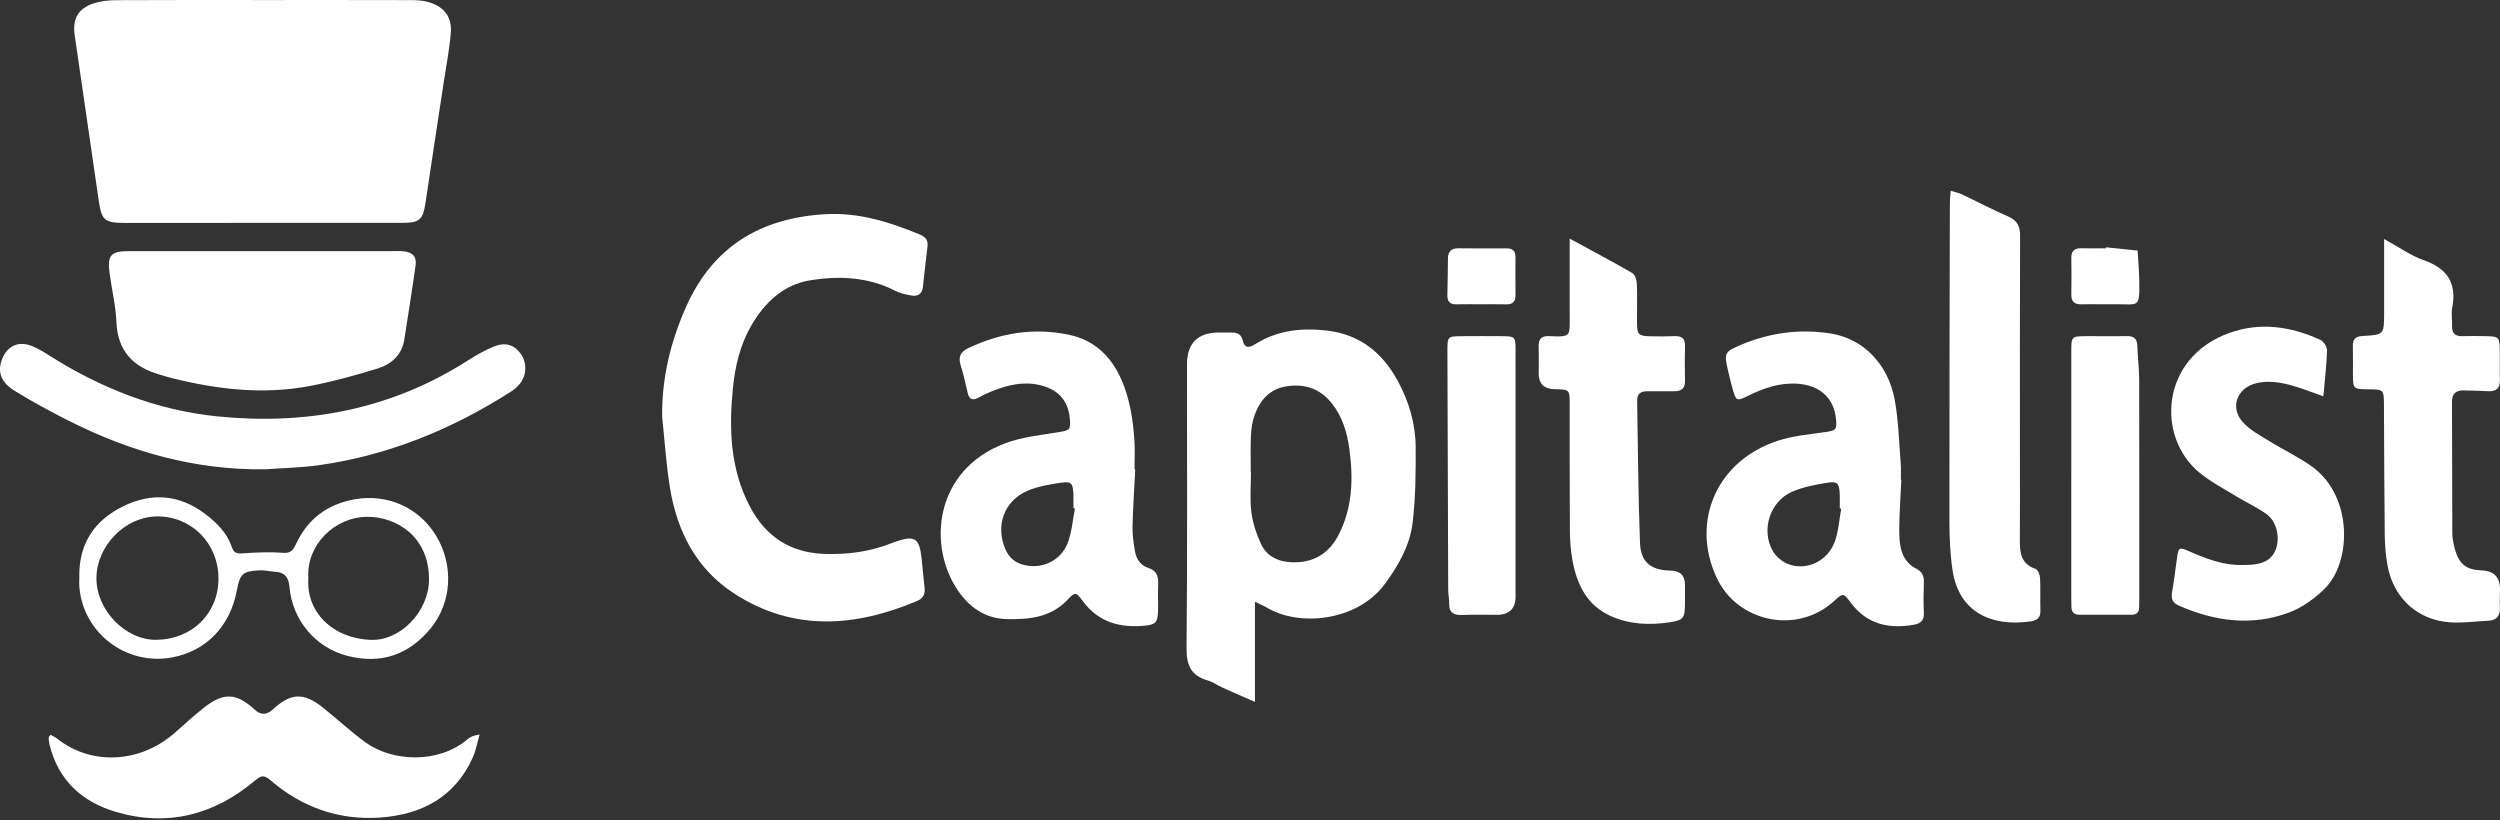
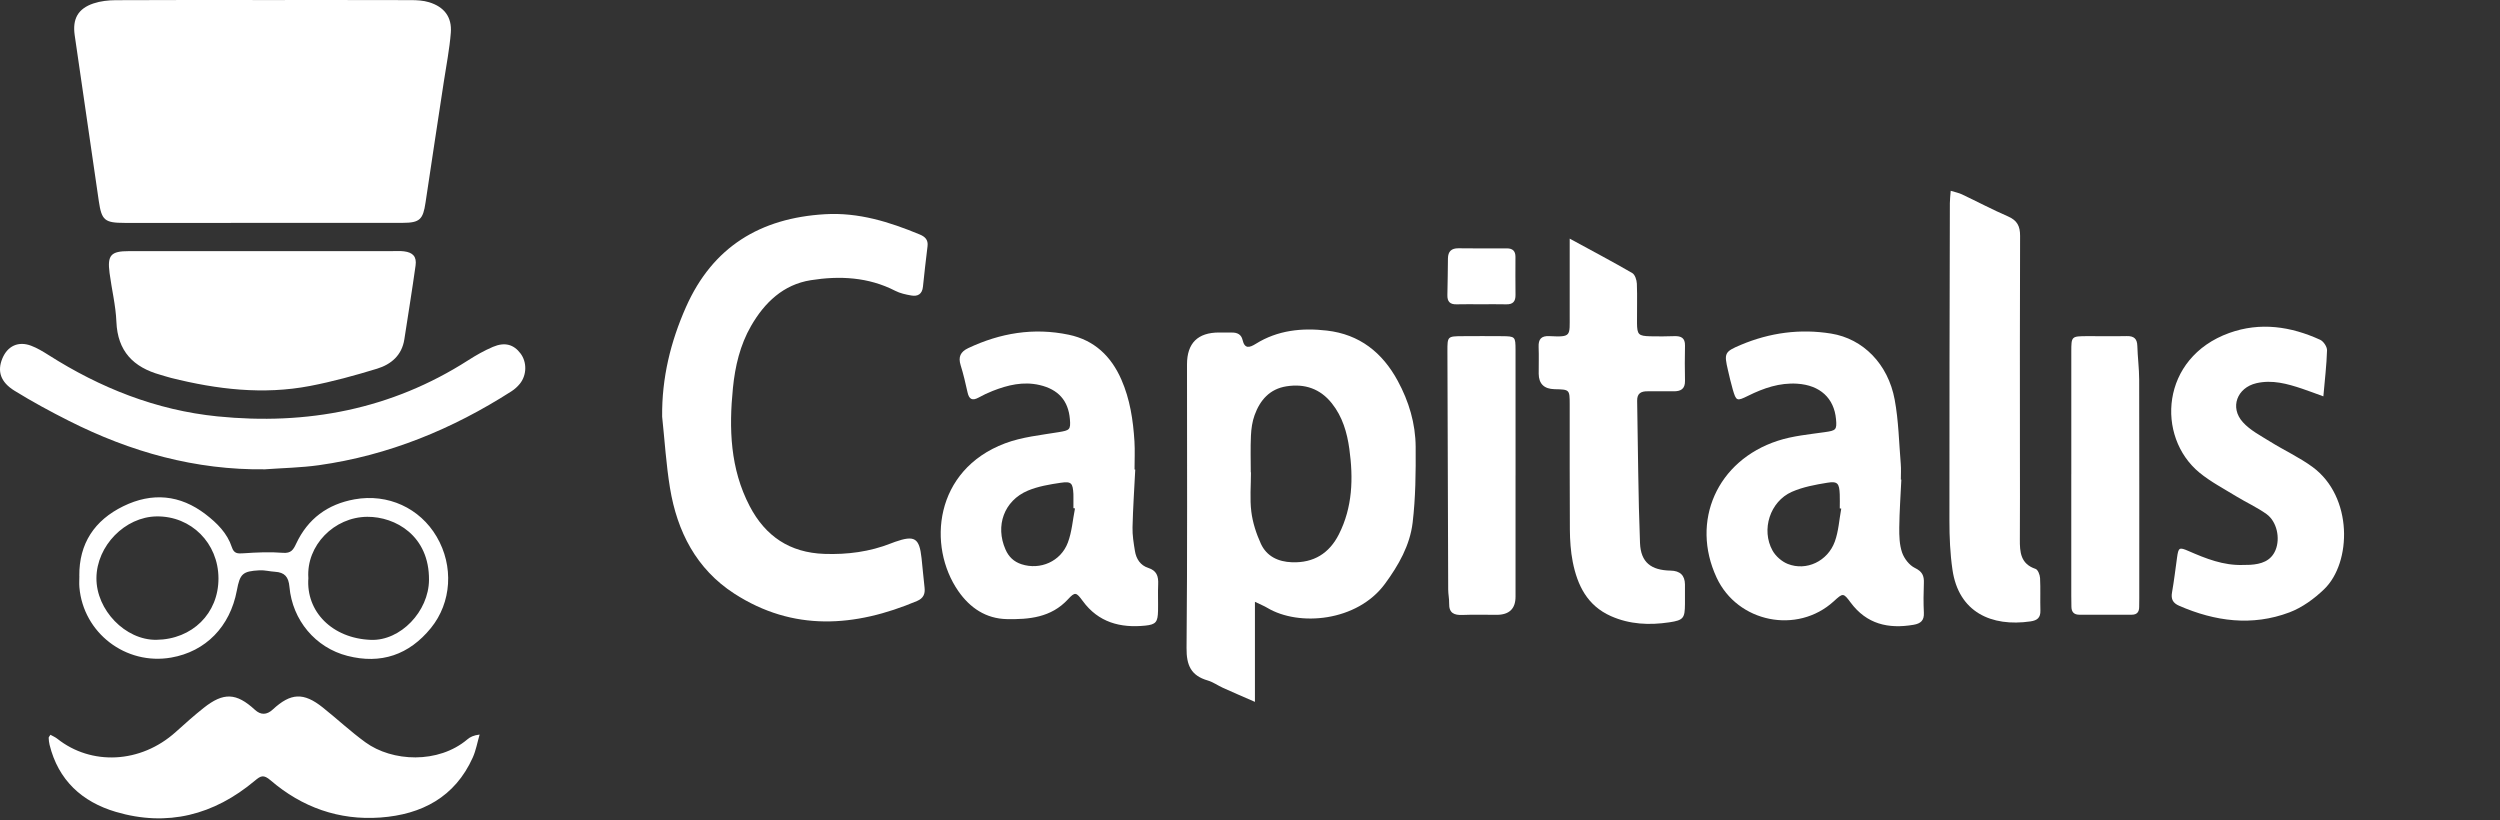
<svg xmlns="http://www.w3.org/2000/svg" width="192" height="63" viewBox="0 0 192 63" fill="none">
  <rect x="0" y="0" width="192" height="63" fill="#333333" stroke="none" />
  <path d="M20.221 0.003C23.998 0.003 27.776 -0.002 31.555 0.009C32.022 0.009 32.508 0.037 32.949 0.17C34.114 0.524 34.717 1.308 34.623 2.51C34.525 3.766 34.278 5.009 34.088 6.256C33.619 9.36 33.139 12.463 32.679 15.57C32.489 16.852 32.238 17.112 30.933 17.115C26.32 17.123 21.705 17.119 17.092 17.119C14.585 17.119 12.08 17.121 9.573 17.119C8.039 17.117 7.806 16.921 7.59 15.455C6.968 11.205 6.352 6.955 5.737 2.706C5.556 1.454 5.986 0.665 7.179 0.263C7.716 0.083 8.314 0.018 8.886 0.014C12.665 -0.008 16.442 0.003 20.221 0.003Z" fill="white" />
  <path d="M96.379 53.904C95.428 53.487 94.673 53.166 93.925 52.827C93.528 52.647 93.163 52.379 92.751 52.26C91.466 51.886 91.114 51.089 91.127 49.766C91.197 42.507 91.16 35.248 91.162 27.989C91.162 26.352 91.986 25.535 93.635 25.536C93.962 25.536 94.289 25.545 94.614 25.54C95.022 25.536 95.33 25.684 95.428 26.103C95.592 26.809 95.956 26.709 96.443 26.407C98.125 25.356 99.989 25.167 101.902 25.388C104.412 25.677 106.162 27.068 107.344 29.245C108.206 30.831 108.712 32.528 108.723 34.318C108.736 36.26 108.719 38.218 108.49 40.143C108.282 41.881 107.414 43.408 106.367 44.834C104.233 47.741 99.759 48.138 97.324 46.68C97.082 46.535 96.816 46.431 96.379 46.22V53.907V53.904ZM96.059 36.273C96.059 36.273 96.067 36.273 96.074 36.273C96.074 37.284 95.978 38.307 96.102 39.302C96.207 40.141 96.482 40.986 96.835 41.759C97.281 42.726 98.16 43.145 99.225 43.182C100.894 43.241 102.088 42.496 102.825 41.038C103.881 38.952 103.94 36.732 103.63 34.479C103.456 33.216 103.104 32.004 102.288 30.979C101.394 29.853 100.209 29.451 98.808 29.668C97.516 29.868 96.774 30.727 96.356 31.874C96.174 32.371 96.096 32.925 96.072 33.458C96.028 34.394 96.059 35.335 96.059 36.273Z" fill="white" />
  <path d="M50.853 32C50.82 29.034 51.499 26.249 52.688 23.57C54.734 18.964 58.383 16.743 63.36 16.452C65.944 16.3 68.307 17.043 70.637 18.008C71.054 18.18 71.294 18.425 71.235 18.905C71.109 19.944 70.989 20.982 70.882 22.023C70.825 22.583 70.491 22.783 69.987 22.694C69.566 22.62 69.127 22.527 68.754 22.334C66.688 21.273 64.48 21.169 62.269 21.519C60.159 21.853 58.717 23.235 57.68 25.036C56.836 26.505 56.458 28.122 56.29 29.786C55.976 32.917 56.074 36 57.578 38.876C58.782 41.181 60.652 42.446 63.31 42.539C65.079 42.6 66.786 42.379 68.433 41.729C68.534 41.69 68.636 41.649 68.739 41.614C70.242 41.088 70.607 41.312 70.775 42.863C70.855 43.617 70.921 44.371 71.006 45.125C71.063 45.614 70.916 45.948 70.432 46.155C65.656 48.171 60.914 48.516 56.384 45.583C53.478 43.702 52.003 40.816 51.455 37.477C51.158 35.667 51.047 33.827 50.853 32Z" fill="white" />
  <path d="M146.023 36.834C145.966 38.059 145.877 39.284 145.864 40.51C145.857 41.153 145.874 41.835 146.08 42.433C146.239 42.895 146.634 43.41 147.062 43.617C147.635 43.893 147.777 44.221 147.753 44.781C147.723 45.539 147.716 46.3 147.753 47.056C147.784 47.651 147.513 47.89 146.959 47.984C145.021 48.314 143.359 47.934 142.128 46.274C141.565 45.516 141.541 45.533 140.832 46.181C138.03 48.738 133.441 47.81 131.837 44.364C129.819 40.03 131.868 35.371 136.533 33.851C137.692 33.472 138.942 33.362 140.16 33.186C140.993 33.066 141.083 33.016 141.006 32.191C140.858 30.578 139.78 29.581 138.026 29.468C136.679 29.381 135.451 29.805 134.264 30.392C133.38 30.828 133.341 30.811 133.075 29.907C132.933 29.423 132.824 28.927 132.708 28.436C132.403 27.124 132.435 27.015 133.707 26.481C135.931 25.547 138.25 25.234 140.638 25.62C143.082 26.016 145.004 27.95 145.512 30.694C145.813 32.317 145.842 33.99 145.979 35.641C146.012 36.036 145.984 36.436 145.984 36.831C145.995 36.831 146.008 36.831 146.019 36.831L146.023 36.834ZM141.406 39.063C141.369 39.056 141.332 39.05 141.294 39.043C141.294 38.683 141.308 38.32 141.292 37.959C141.257 37.12 141.129 36.944 140.332 37.075C139.409 37.225 138.456 37.401 137.611 37.774C135.938 38.515 135.241 40.681 136.13 42.283C136.37 42.715 136.841 43.128 137.301 43.31C138.728 43.875 140.365 43.106 140.915 41.59C141.203 40.792 141.251 39.908 141.408 39.063H141.406Z" fill="white" />
  <path d="M87.187 36.065C87.113 37.542 87.013 39.017 86.978 40.495C86.962 41.101 87.065 41.716 87.163 42.318C87.261 42.922 87.58 43.421 88.186 43.615C88.837 43.823 88.974 44.26 88.948 44.862C88.917 45.546 88.952 46.233 88.937 46.919C88.917 47.764 88.78 47.964 87.962 48.047C86.041 48.242 84.357 47.801 83.155 46.157C82.659 45.481 82.568 45.433 82.018 46.029C80.724 47.432 79.024 47.582 77.311 47.547C75.727 47.512 74.496 46.691 73.597 45.394C71.206 41.944 71.747 36.102 77.182 34.051C78.483 33.559 79.923 33.418 81.311 33.188C82.14 33.049 82.238 33.012 82.168 32.193C82.048 30.757 81.265 29.903 79.851 29.573C78.583 29.277 77.403 29.568 76.24 30.022C75.869 30.166 75.507 30.342 75.157 30.533C74.677 30.796 74.427 30.67 74.309 30.142C74.152 29.438 73.992 28.732 73.776 28.045C73.578 27.409 73.765 27.018 74.357 26.737C76.822 25.573 79.384 25.143 82.079 25.707C84.054 26.122 85.335 27.359 86.122 29.153C86.785 30.663 87.025 32.269 87.126 33.894C87.17 34.613 87.132 35.337 87.132 36.06C87.15 36.06 87.167 36.06 87.187 36.06V36.065ZM82.561 39.05C82.52 39.041 82.478 39.032 82.439 39.024C82.439 38.735 82.439 38.446 82.439 38.157C82.439 38.085 82.439 38.011 82.437 37.94C82.391 37.099 82.286 36.955 81.459 37.077C80.606 37.203 79.725 37.351 78.937 37.681C77.106 38.455 76.423 40.386 77.222 42.2C77.468 42.763 77.861 43.141 78.454 43.334C79.886 43.799 81.468 43.126 82.013 41.666C82.323 40.838 82.386 39.921 82.559 39.045L82.561 39.05Z" fill="white" />
  <path d="M20.138 19.285C23.476 19.285 26.815 19.285 30.155 19.285C30.446 19.285 30.738 19.267 31.026 19.302C31.713 19.387 32.012 19.711 31.916 20.391C31.652 22.283 31.345 24.169 31.054 26.059C30.867 27.285 30.04 27.986 28.955 28.317C27.262 28.834 25.545 29.309 23.808 29.642C20.216 30.331 16.664 29.905 13.151 29.027C12.869 28.958 12.594 28.862 12.315 28.784C10.24 28.206 9.029 26.972 8.939 24.712C8.889 23.459 8.577 22.218 8.414 20.966C8.235 19.593 8.514 19.287 9.904 19.287C13.314 19.283 16.727 19.287 20.138 19.287V19.285Z" fill="white" />
  <path d="M120.557 18.329C122.331 19.296 123.863 20.102 125.358 20.971C125.569 21.093 125.7 21.506 125.711 21.79C125.751 22.8 125.711 23.811 125.722 24.823C125.733 25.701 125.838 25.803 126.741 25.827C127.359 25.844 127.976 25.836 128.592 25.816C129.113 25.799 129.421 25.955 129.408 26.542C129.386 27.443 129.39 28.347 129.408 29.249C129.419 29.875 129.08 30.064 128.515 30.051C127.863 30.038 127.208 30.061 126.556 30.051C126.043 30.042 125.722 30.198 125.733 30.783C125.803 34.424 125.809 38.07 125.953 41.709C126.012 43.202 126.815 43.795 128.304 43.823C129.028 43.836 129.395 44.187 129.405 44.877C129.412 45.383 129.412 45.887 129.405 46.393C129.395 47.469 129.299 47.632 128.201 47.795C126.674 48.023 125.164 47.96 123.717 47.317C121.899 46.509 121.144 44.951 120.786 43.15C120.627 42.341 120.573 41.503 120.566 40.677C120.542 37.464 120.559 34.25 120.553 31.037C120.551 29.914 120.54 29.914 119.392 29.89C118.586 29.872 118.18 29.477 118.172 28.704C118.168 28.017 118.194 27.331 118.166 26.646C118.142 26.051 118.367 25.784 118.986 25.814C120.71 25.901 120.546 25.803 120.553 24.206C120.559 22.69 120.553 21.173 120.553 19.657C120.553 19.302 120.553 18.948 120.553 18.331L120.557 18.329Z" fill="white" />
-   <path d="M183.098 18.355C184.283 19.003 185.149 19.635 186.118 19.972C187.94 20.604 188.697 21.732 188.331 23.628C188.243 24.08 188.335 24.565 188.32 25.034C188.302 25.579 188.536 25.831 189.094 25.816C189.712 25.799 190.329 25.805 190.945 25.818C191.909 25.84 191.968 25.899 191.985 26.89C191.999 27.648 191.964 28.406 191.992 29.162C192.016 29.827 191.706 30.077 191.073 30.044C190.458 30.014 189.841 29.994 189.225 29.983C188.612 29.97 188.309 30.222 188.313 30.889C188.335 34.246 188.317 37.603 188.337 40.96C188.339 41.386 188.435 41.822 188.553 42.235C188.87 43.347 189.435 43.765 190.6 43.808C191.537 43.843 192.004 44.331 192.001 45.273C192.001 45.705 191.961 46.142 191.992 46.572C192.038 47.226 191.791 47.639 191.113 47.671C189.961 47.725 188.778 47.914 187.658 47.738C185.361 47.378 183.77 45.696 183.36 43.421C183.22 42.644 183.157 41.846 183.148 41.055C183.109 37.736 183.107 34.416 183.087 31.094C183.081 29.912 183.072 29.912 181.874 29.899C180.728 29.886 180.715 29.877 180.704 28.754C180.698 28.032 180.72 27.309 180.7 26.587C180.685 26.044 180.899 25.834 181.462 25.803C183.094 25.716 183.096 25.692 183.1 24.041C183.105 22.242 183.1 20.441 183.1 18.353L183.098 18.355Z" fill="white" />
  <path d="M178.43 30.439C177.806 30.214 177.306 30.02 176.8 29.851C175.659 29.471 174.507 29.147 173.285 29.431C171.808 29.777 171.229 31.291 172.248 32.421C172.809 33.045 173.616 33.459 174.347 33.916C175.421 34.585 176.586 35.119 177.601 35.862C180.725 38.153 180.612 43.213 178.495 45.251C177.734 45.985 176.804 46.663 175.825 47.032C172.96 48.11 170.119 47.725 167.356 46.522C166.88 46.315 166.719 46.013 166.811 45.498C166.968 44.612 167.072 43.715 167.197 42.822C167.304 42.052 167.361 42.005 168.078 42.318C169.416 42.902 170.76 43.439 172.259 43.389C172.44 43.382 172.624 43.389 172.805 43.378C173.645 43.328 174.406 43.097 174.758 42.252C175.142 41.329 174.856 40.049 174.075 39.486C173.344 38.961 172.508 38.585 171.735 38.113C170.782 37.529 169.774 37.001 168.916 36.297C165.571 33.544 165.918 27.474 171.21 25.571C173.584 24.717 175.938 25.067 178.19 26.096C178.445 26.214 178.725 26.633 178.716 26.905C178.683 28.045 178.543 29.184 178.434 30.442L178.43 30.439Z" fill="white" />
  <path d="M3.871 56.429C4.053 56.533 4.249 56.613 4.41 56.742C6.99 58.788 10.782 58.662 13.499 56.214C14.199 55.584 14.902 54.953 15.639 54.369C17.169 53.154 18.153 53.202 19.576 54.512C20.026 54.927 20.485 54.919 20.95 54.489C22.331 53.211 23.313 53.159 24.786 54.332C25.89 55.212 26.925 56.181 28.064 57.009C30.121 58.506 33.658 58.677 35.897 56.781C36.111 56.598 36.373 56.472 36.835 56.413C36.663 57.005 36.556 57.626 36.307 58.182C34.941 61.219 32.386 62.556 29.216 62.786C26.032 63.016 23.189 61.999 20.78 59.929C20.235 59.462 20.027 59.577 19.565 59.964C16.431 62.588 12.859 63.523 8.894 62.351C6.298 61.584 4.474 59.918 3.806 57.196C3.765 57.024 3.745 56.844 3.738 56.666C3.736 56.609 3.802 56.548 3.874 56.429H3.871Z" fill="white" />
  <path d="M149.812 14.653C150.15 14.757 150.43 14.809 150.678 14.927C151.859 15.485 153.011 16.1 154.209 16.617C154.918 16.923 155.147 17.364 155.143 18.116C155.117 23.715 155.13 29.314 155.13 34.913C155.13 37.081 155.141 39.248 155.125 41.416C155.117 42.402 155.175 43.304 156.334 43.693C156.513 43.754 156.664 44.147 156.677 44.395C156.72 45.222 156.677 46.057 156.703 46.887C156.72 47.438 156.465 47.647 155.946 47.723C152.924 48.16 150.421 47.004 149.95 43.758C149.768 42.513 149.716 41.242 149.716 39.982C149.709 31.854 149.731 23.728 149.749 15.6C149.749 15.318 149.788 15.037 149.814 14.653H149.812Z" fill="white" />
  <path d="M20.369 36.043C15.008 36.115 10.027 34.711 5.296 32.323C3.873 31.606 2.47 30.846 1.115 30.009C0.026 29.338 -0.22 28.499 0.181 27.53C0.578 26.572 1.405 26.181 2.387 26.55C2.856 26.727 3.299 26.996 3.725 27.265C7.698 29.792 11.99 31.502 16.693 31.978C23.573 32.673 30.058 31.446 35.951 27.672C36.558 27.283 37.195 26.922 37.856 26.64C38.773 26.251 39.458 26.453 39.981 27.152C40.475 27.813 40.466 28.799 39.927 29.471C39.748 29.692 39.525 29.894 39.285 30.049C34.747 32.956 29.852 34.972 24.482 35.728C23.123 35.919 21.74 35.941 20.367 36.041L20.369 36.043Z" fill="white" />
  <path d="M116.393 36.508C116.393 39.613 116.393 42.719 116.393 45.824C116.393 46.753 115.91 47.218 114.944 47.219C114.073 47.219 113.2 47.191 112.33 47.228C111.673 47.256 111.278 47.084 111.295 46.35C111.304 45.992 111.221 45.631 111.221 45.272C111.197 39.169 111.178 33.066 111.162 26.966C111.16 25.831 111.173 25.827 112.308 25.818C113.325 25.812 114.341 25.808 115.358 25.818C116.366 25.829 116.39 25.847 116.393 26.868C116.401 30.081 116.395 33.294 116.395 36.51L116.393 36.508Z" fill="white" />
  <path d="M159.076 36.436C159.076 33.297 159.072 30.155 159.076 27.015C159.076 25.827 159.087 25.823 160.294 25.816C161.311 25.812 162.328 25.833 163.342 25.812C163.888 25.801 164.132 26.014 164.147 26.566C164.171 27.43 164.287 28.293 164.289 29.158C164.302 34.752 164.296 40.347 164.296 45.941C164.296 46.159 164.287 46.374 164.289 46.591C164.294 46.976 164.139 47.21 163.72 47.21C162.378 47.21 161.034 47.21 159.692 47.21C159.29 47.21 159.094 47.006 159.085 46.615C159.079 46.326 159.074 46.037 159.074 45.748C159.074 42.643 159.074 39.541 159.074 36.436H159.076Z" fill="white" />
  <path d="M6.091 44.234C6.067 41.74 7.26 39.96 9.464 38.88C11.677 37.796 13.83 37.987 15.803 39.506C16.671 40.175 17.453 40.947 17.804 42.018C17.972 42.533 18.258 42.522 18.709 42.492C19.713 42.424 20.73 42.376 21.732 42.457C22.364 42.507 22.53 42.211 22.748 41.748C23.641 39.843 25.159 38.72 27.232 38.348C29.79 37.888 32.247 39.017 33.538 41.221C34.859 43.471 34.686 46.276 33.093 48.234C31.418 50.294 29.257 51.03 26.687 50.372C24.226 49.744 22.456 47.63 22.229 45.068C22.161 44.295 21.856 43.958 21.12 43.912C20.723 43.889 20.326 43.78 19.936 43.799C18.631 43.869 18.43 44.062 18.19 45.349C17.669 48.127 15.796 50.041 13.145 50.502C9.658 51.108 6.396 48.61 6.097 45.101C6.073 44.814 6.095 44.523 6.095 44.234H6.091ZM16.778 44.416C16.77 41.712 14.686 39.626 12.03 39.66C9.599 39.693 7.424 41.92 7.406 44.393C7.389 46.854 9.632 49.168 12.006 49.138C14.771 49.103 16.787 47.106 16.778 44.416ZM23.684 44.384C23.484 46.967 25.517 49.033 28.487 49.142C30.763 49.225 32.925 46.952 32.947 44.547C32.978 41.134 30.355 39.678 28.21 39.691C25.659 39.706 23.514 41.896 23.682 44.384H23.684Z" fill="white" />
  <path d="M113.72 23.368C113.103 23.368 112.485 23.355 111.868 23.372C111.357 23.387 111.146 23.161 111.159 22.659C111.185 21.721 111.187 20.782 111.202 19.844C111.211 19.318 111.46 19.061 112.014 19.068C113.249 19.085 114.484 19.079 115.719 19.075C116.171 19.075 116.387 19.274 116.387 19.724C116.383 20.7 116.38 21.675 116.391 22.651C116.398 23.144 116.199 23.385 115.684 23.372C115.032 23.355 114.377 23.368 113.723 23.368H113.72Z" fill="white" />
-   <path d="M161.73 18.992C162.543 19.075 163.355 19.159 164.169 19.242C164.213 20.022 164.285 20.804 164.296 21.584C164.328 23.718 164.252 23.344 162.465 23.368C161.599 23.378 160.73 23.35 159.864 23.372C159.314 23.385 159.07 23.166 159.078 22.614C159.094 21.68 159.096 20.745 159.078 19.811C159.07 19.246 159.347 19.051 159.879 19.066C160.492 19.085 161.108 19.07 161.721 19.07C161.723 19.044 161.725 19.016 161.727 18.99L161.73 18.992Z" fill="white" />
</svg>